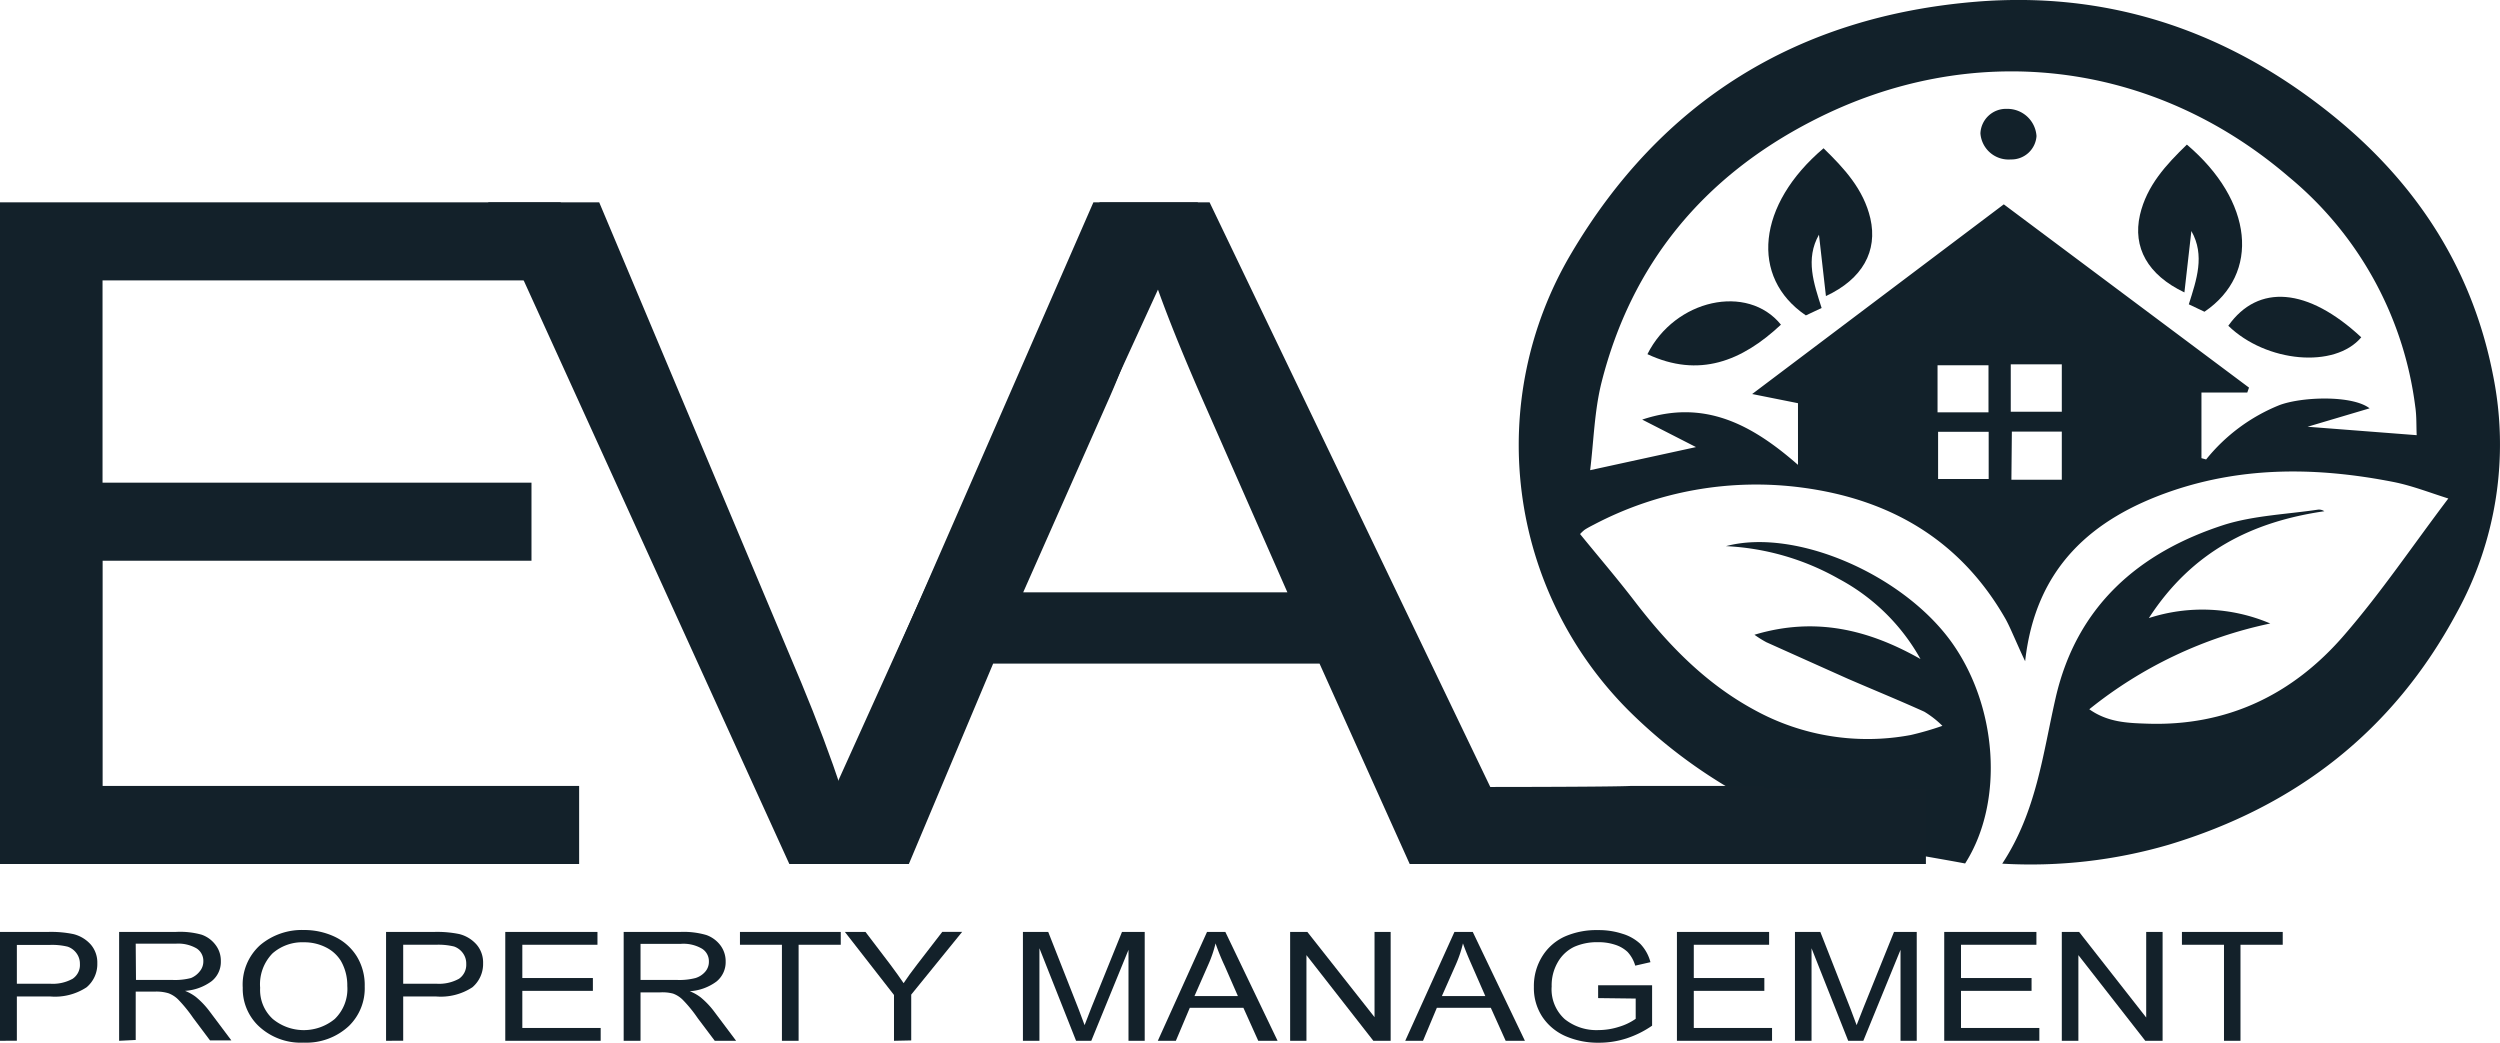
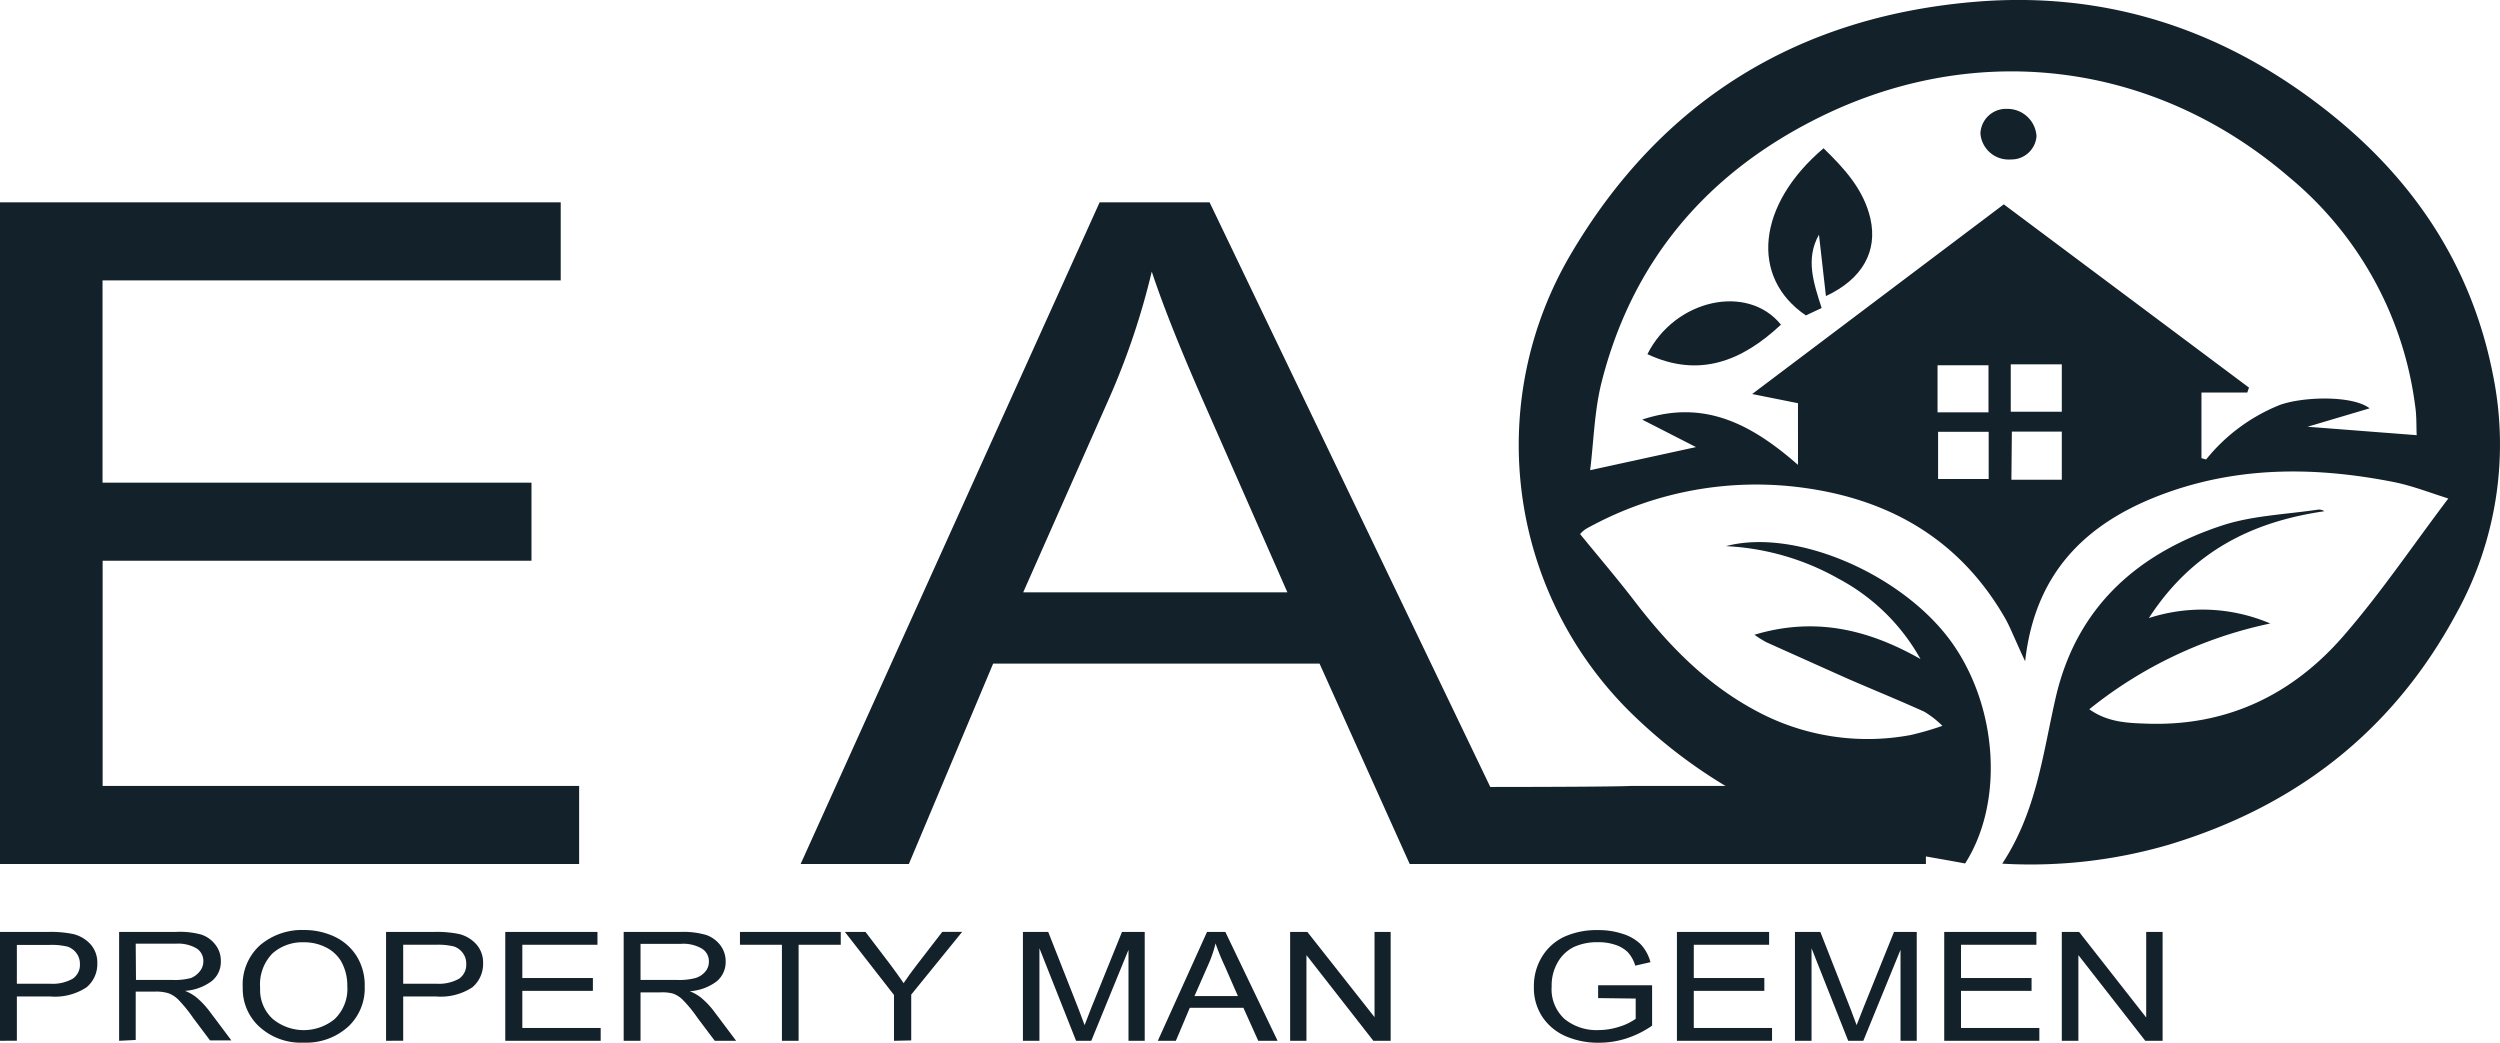
<svg xmlns="http://www.w3.org/2000/svg" viewBox="0 0 272.82 113.78">
  <defs>
    <style>.cls-1{fill:#12212a;}.cls-2{fill:#13212a;}</style>
  </defs>
  <title>Datový zdroj 9</title>
  <g id="Vrstva_2" data-name="Vrstva 2">
    <g id="Vrstva_1-2" data-name="Vrstva 1">
      <path class="cls-1" d="M218.5,94.25c3.75-5.69,4.43-12,5.83-18.1,2.29-10,9.07-15.89,18.46-18.9,3.24-1,6.8-1.13,10.21-1.64a1.08,1.08,0,0,1,.65.18c-7.83,1.14-14.4,4.34-19.15,11.66a18.89,18.89,0,0,1,13.25.59A46.8,46.8,0,0,0,228,77.4c2,1.42,4.15,1.5,6.24,1.57,8.79.32,16-3.17,21.62-9.71,4-4.62,7.41-9.69,11.32-14.86-2-.63-3.94-1.39-5.92-1.79C253.11,51,245,50.85,237,53.58c-8.74,3-14.87,8.38-16,18.58-.48-1-.8-1.75-1.12-2.46s-.63-1.44-1-2.12c-4.93-8.66-12.64-13.12-22.29-14.38a38.05,38.05,0,0,0-22.67,4.06c-.35.18-.7.36-1,.56a4.33,4.33,0,0,0-.49.46c2,2.46,4.07,4.87,6,7.39,3.62,4.71,7.69,8.91,13,11.79a25.6,25.6,0,0,0,17.09,2.75,32.82,32.82,0,0,0,3.45-1A10.44,10.44,0,0,0,210,77.67c-2.76-1.25-5.56-2.39-8.33-3.59q-4.47-2-8.92-4a12.06,12.06,0,0,1-1.29-.81c6.65-2,12.48-.55,18.12,2.65a22.13,22.13,0,0,0-8.91-8.75,27.6,27.6,0,0,0-12.32-3.57c7.53-2,19.12,3,24.49,10.3,5.13,7,5.94,17.53,1.61,24.33-3.5-.67-7.21-1.19-10.81-2.13a55.7,55.7,0,0,1-25.92-14.57,41,41,0,0,1-6.29-49.81C181.28,11,196.17,1.8,215.61.19c14-1.15,26.52,2.86,37.57,11.32C263,19,269.66,28.64,272.06,40.94a38.09,38.09,0,0,1-4,26C261.15,79.79,250.53,88,236.68,92.18A53.73,53.73,0,0,1,218.5,94.25Zm33.32-47.68,11.91.92c-.05-1,0-2.1-.16-3.13a38.83,38.83,0,0,0-13.81-25.07c-14.88-12.77-34.61-15.06-52-6.09-11.84,6.09-19.72,15.56-23,28.58-.77,3.1-.84,6.37-1.23,9.53l11.55-2.52-5.87-3c6.8-2.27,12,.56,17,4.94V44l-5-1,27.46-20.7,26.76,20-.19.54h-5V50l.51.14a19.71,19.71,0,0,1,8-5.93c2.44-.92,7.94-1.11,9.84.35ZM225,44.93V39.76h-5.57v5.17Zm-13.56-5.07V45H217V39.86Zm8.06,12.49H225V47.1h-5.45Zm-8-5.23v5.15h5.52V47.12Z" />
      <path class="cls-1" d="M199.26,32.31c-.27-2.38-.51-4.56-.76-6.7-1.51,2.66-.56,5.33.29,8l-1.72.81c-6.13-4.16-5.32-12.1,1.93-18.24,2.25,2.19,4.37,4.47,5.11,7.66C204.92,27.39,203.27,30.44,199.26,32.31Z" />
      <path class="cls-1" d="M194.35,35.43c-4.27,4-8.95,5.85-14.57,3.22C182.77,32.67,190.7,30.91,194.35,35.43Z" />
-       <path class="cls-1" d="M257.68,36.81c-2.89,3.44-10.38,2.75-14.51-1.26C246.43,30.94,251.85,31.38,257.68,36.81Z" />
      <path class="cls-1" d="M222.24,14.85a2.74,2.74,0,0,1-2.8,2.55,3.08,3.08,0,0,1-3.32-2.84A2.79,2.79,0,0,1,219,11.88,3.18,3.18,0,0,1,222.24,14.85Z" />
-       <path class="cls-1" d="M238.38,31.91c.27-2.38.52-4.56.76-6.7,1.51,2.66.56,5.33-.28,8l1.71.81c6.13-4.16,5.32-12.1-1.92-18.24-2.26,2.19-4.38,4.47-5.12,7.67C232.72,27,234.37,30,238.38,31.91Z" />
      <path class="cls-2" d="M0,94.29V22.08H61.19V30.6h-50V52.67H58v8.52H11.2V85.77h52v8.52Z" />
-       <path class="cls-2" d="M86.14,94.29,53.27,22.08H65.39L87.46,74.54Q90,80.65,91.9,86.36q2-6,4.51-11.82l22.91-52.46h11.41L97.64,94.29Z" />
      <path class="cls-2" d="M87.37,94.29,120,22.08h12l34.67,72.21H153.84L144,72.42H108.38l-9.2,21.87Zm24.29-29.65h28.83l-8.8-20q-4.08-9.21-6-15a80.29,80.29,0,0,1-4.64,13.8Z" />
      <path class="cls-2" d="M197.86,86.08h0c-.21,0-5.35-.06-5.34-.09a1.41,1.41,0,0,1,.06-.22H177.92c-1.87.09-11.73.12-20.63.11v8.41h52.88V86.11C206.07,86.11,202,86.11,197.86,86.08Z" />
      <path class="cls-2" d="M0,113.58V101.7H5.24a12,12,0,0,1,2.74.23,3.73,3.73,0,0,1,1.92,1.14,3,3,0,0,1,.72,2.05,3.31,3.31,0,0,1-1.17,2.62,6.26,6.26,0,0,1-4,1H1.84v4.83Zm1.84-6.23h3.6a4.46,4.46,0,0,0,2.49-.54,1.82,1.82,0,0,0,.79-1.62A1.91,1.91,0,0,0,8.33,104a2,2,0,0,0-.94-.69,7.18,7.18,0,0,0-2-.19H1.84Z" />
      <path class="cls-2" d="M13,113.58V101.7h6.17A8.7,8.7,0,0,1,22,102a3.21,3.21,0,0,1,1.51,1.1,2.83,2.83,0,0,1,.59,1.79,2.69,2.69,0,0,1-1,2.18,5.47,5.47,0,0,1-2.91,1.06,4.94,4.94,0,0,1,1.18.66,9,9,0,0,1,1.45,1.51l2.43,3.24H22.92l-1.85-2.47a15.34,15.34,0,0,0-1.63-2,3,3,0,0,0-1.06-.68,4.6,4.6,0,0,0-1.44-.18H14.81v5.28Zm1.84-6.64h4a6.91,6.91,0,0,0,2-.21A2.32,2.32,0,0,0,21.8,106a1.68,1.68,0,0,0,.39-1.1,1.61,1.61,0,0,0-.75-1.41,4,4,0,0,0-2.23-.51h-4.4Z" />
      <path class="cls-2" d="M26.49,107.79a5.79,5.79,0,0,1,1.91-4.66,7.06,7.06,0,0,1,4.76-1.64,7.8,7.8,0,0,1,3.36.73,5.74,5.74,0,0,1,2.4,2.12,6,6,0,0,1,.88,3.31,5.73,5.73,0,0,1-1.71,4.3,6.81,6.81,0,0,1-4.94,1.83,6.7,6.7,0,0,1-5-1.88A5.6,5.6,0,0,1,26.49,107.79Zm1.9,0a4.28,4.28,0,0,0,1.38,3.41,5.31,5.31,0,0,0,6.76,0,4.55,4.55,0,0,0,1.37-3.6,5.35,5.35,0,0,0-.7-2.74,4,4,0,0,0-1.64-1.48,5.22,5.22,0,0,0-2.39-.55,4.92,4.92,0,0,0-3.43,1.21A4.82,4.82,0,0,0,28.39,107.81Z" />
      <path class="cls-2" d="M42.13,113.58V101.7h5.24a12,12,0,0,1,2.74.23A3.73,3.73,0,0,1,52,103.07a3,3,0,0,1,.72,2.05,3.34,3.34,0,0,1-1.17,2.62,6.28,6.28,0,0,1-4,1H44v4.83ZM44,107.35h3.6a4.51,4.51,0,0,0,2.49-.54,1.85,1.85,0,0,0,.79-1.62,1.91,1.91,0,0,0-.39-1.21,2,2,0,0,0-.94-.69,7.27,7.27,0,0,0-2-.19H44Z" />
      <path class="cls-2" d="M55.14,113.58V101.7H65.2v1.4H57v3.63h7.7v1.4H57v4.05h8.55v1.4Z" />
      <path class="cls-2" d="M68.06,113.58V101.7h6.17a8.81,8.81,0,0,1,2.86.34,3.32,3.32,0,0,1,1.51,1.1,2.89,2.89,0,0,1,.59,1.79,2.72,2.72,0,0,1-1,2.18,5.47,5.47,0,0,1-2.92,1.06,4.94,4.94,0,0,1,1.18.66,9,9,0,0,1,1.45,1.51l2.43,3.24H78l-1.86-2.47a14.52,14.52,0,0,0-1.63-2,2.91,2.91,0,0,0-1.06-.68A4.51,4.51,0,0,0,72,108.3H69.9v5.28Zm1.84-6.64h4a7,7,0,0,0,2-.21,2.28,2.28,0,0,0,1.06-.69,1.64,1.64,0,0,0,.4-1.1,1.61,1.61,0,0,0-.75-1.41A4,4,0,0,0,74.3,103H69.9Z" />
-       <path class="cls-2" d="M85.33,113.58V103.1H80.75v-1.4h11v1.4h-4.6v10.48Z" />
+       <path class="cls-2" d="M85.33,113.58V103.1H80.75v-1.4h11v1.4h-4.6v10.48" />
      <path class="cls-2" d="M97.56,113.58v-5L92.2,101.7h2.25l2.73,3.59c.54.71,1,1.38,1.43,2,.41-.62.91-1.32,1.52-2.1l2.7-3.5H105l-5.56,6.85v5Z" />
      <path class="cls-2" d="M111.63,113.58V101.7h2.76l3.31,8.41.66,1.76c.16-.44.41-1.07.74-1.91l3.34-8.26h2.48v11.88h-1.77v-9.93l-4.06,9.93h-1.66l-4-10.1v10.1Z" />
      <path class="cls-2" d="M126.35,113.58l5.37-11.88h2l5.7,11.88h-2.11l-1.62-3.6h-5.85l-1.52,3.6Zm4-4.88h4.74l-1.44-3.29a25.12,25.12,0,0,1-1-2.46,13.21,13.21,0,0,1-.77,2.27Z" />
      <path class="cls-2" d="M140.79,113.58V101.7h1.88L150,111V101.7h1.76v11.88h-1.89l-7.3-9.35v9.35Z" />
-       <path class="cls-2" d="M153.35,113.58l5.37-11.88h2l5.69,11.88h-2.1l-1.62-3.6H156.8l-1.51,3.6Zm4-4.88h4.74l-1.44-3.29q-.67-1.51-1-2.46a13.16,13.16,0,0,1-.76,2.27Z" />
      <path class="cls-2" d="M174.4,108.92v-1.4h5.89v4.41a10.76,10.76,0,0,1-2.8,1.39,9.72,9.72,0,0,1-3,.47,8.87,8.87,0,0,1-3.63-.71,5.85,5.85,0,0,1-2.53-2.09,5.71,5.71,0,0,1-.94-3.29,6.11,6.11,0,0,1,.94-3.38,5.62,5.62,0,0,1,2.46-2.13,8.58,8.58,0,0,1,3.59-.69,8.29,8.29,0,0,1,2.67.4A4.94,4.94,0,0,1,179,103a4.53,4.53,0,0,1,1.11,2l-1.66.38a3.72,3.72,0,0,0-.84-1.5,3.54,3.54,0,0,0-1.35-.78,5.74,5.74,0,0,0-1.87-.28,6.14,6.14,0,0,0-2.61.51A4.11,4.11,0,0,0,170,105a5,5,0,0,0-.67,2.65,4.38,4.38,0,0,0,1.43,3.57,5.54,5.54,0,0,0,3.7,1.19,7.37,7.37,0,0,0,2.23-.36,6.23,6.23,0,0,0,1.81-.87v-2.21Z" />
      <path class="cls-2" d="M183,113.58V101.7h10.06v1.4h-8.22v3.63h7.7v1.4h-7.7v4.05h8.54v1.4Z" />
      <path class="cls-2" d="M195.88,113.58V101.7h2.77l3.3,8.41.66,1.76c.17-.44.41-1.07.75-1.91l3.33-8.26h2.48v11.88H207.4v-9.93l-4.06,9.93h-1.65l-4-10.1v10.1Z" />
      <path class="cls-2" d="M212.17,113.58V101.7h10.06v1.4H214v3.63h7.7v1.4H214v4.05h8.55v1.4Z" />
      <path class="cls-2" d="M225,113.58V101.7h1.89l7.32,9.34V101.7H236v11.88h-1.89l-7.3-9.35v9.35Z" />
-       <path class="cls-2" d="M242.7,113.58V103.1h-4.59v-1.4h11v1.4h-4.61v10.48Z" />
    </g>
  </g>
</svg>